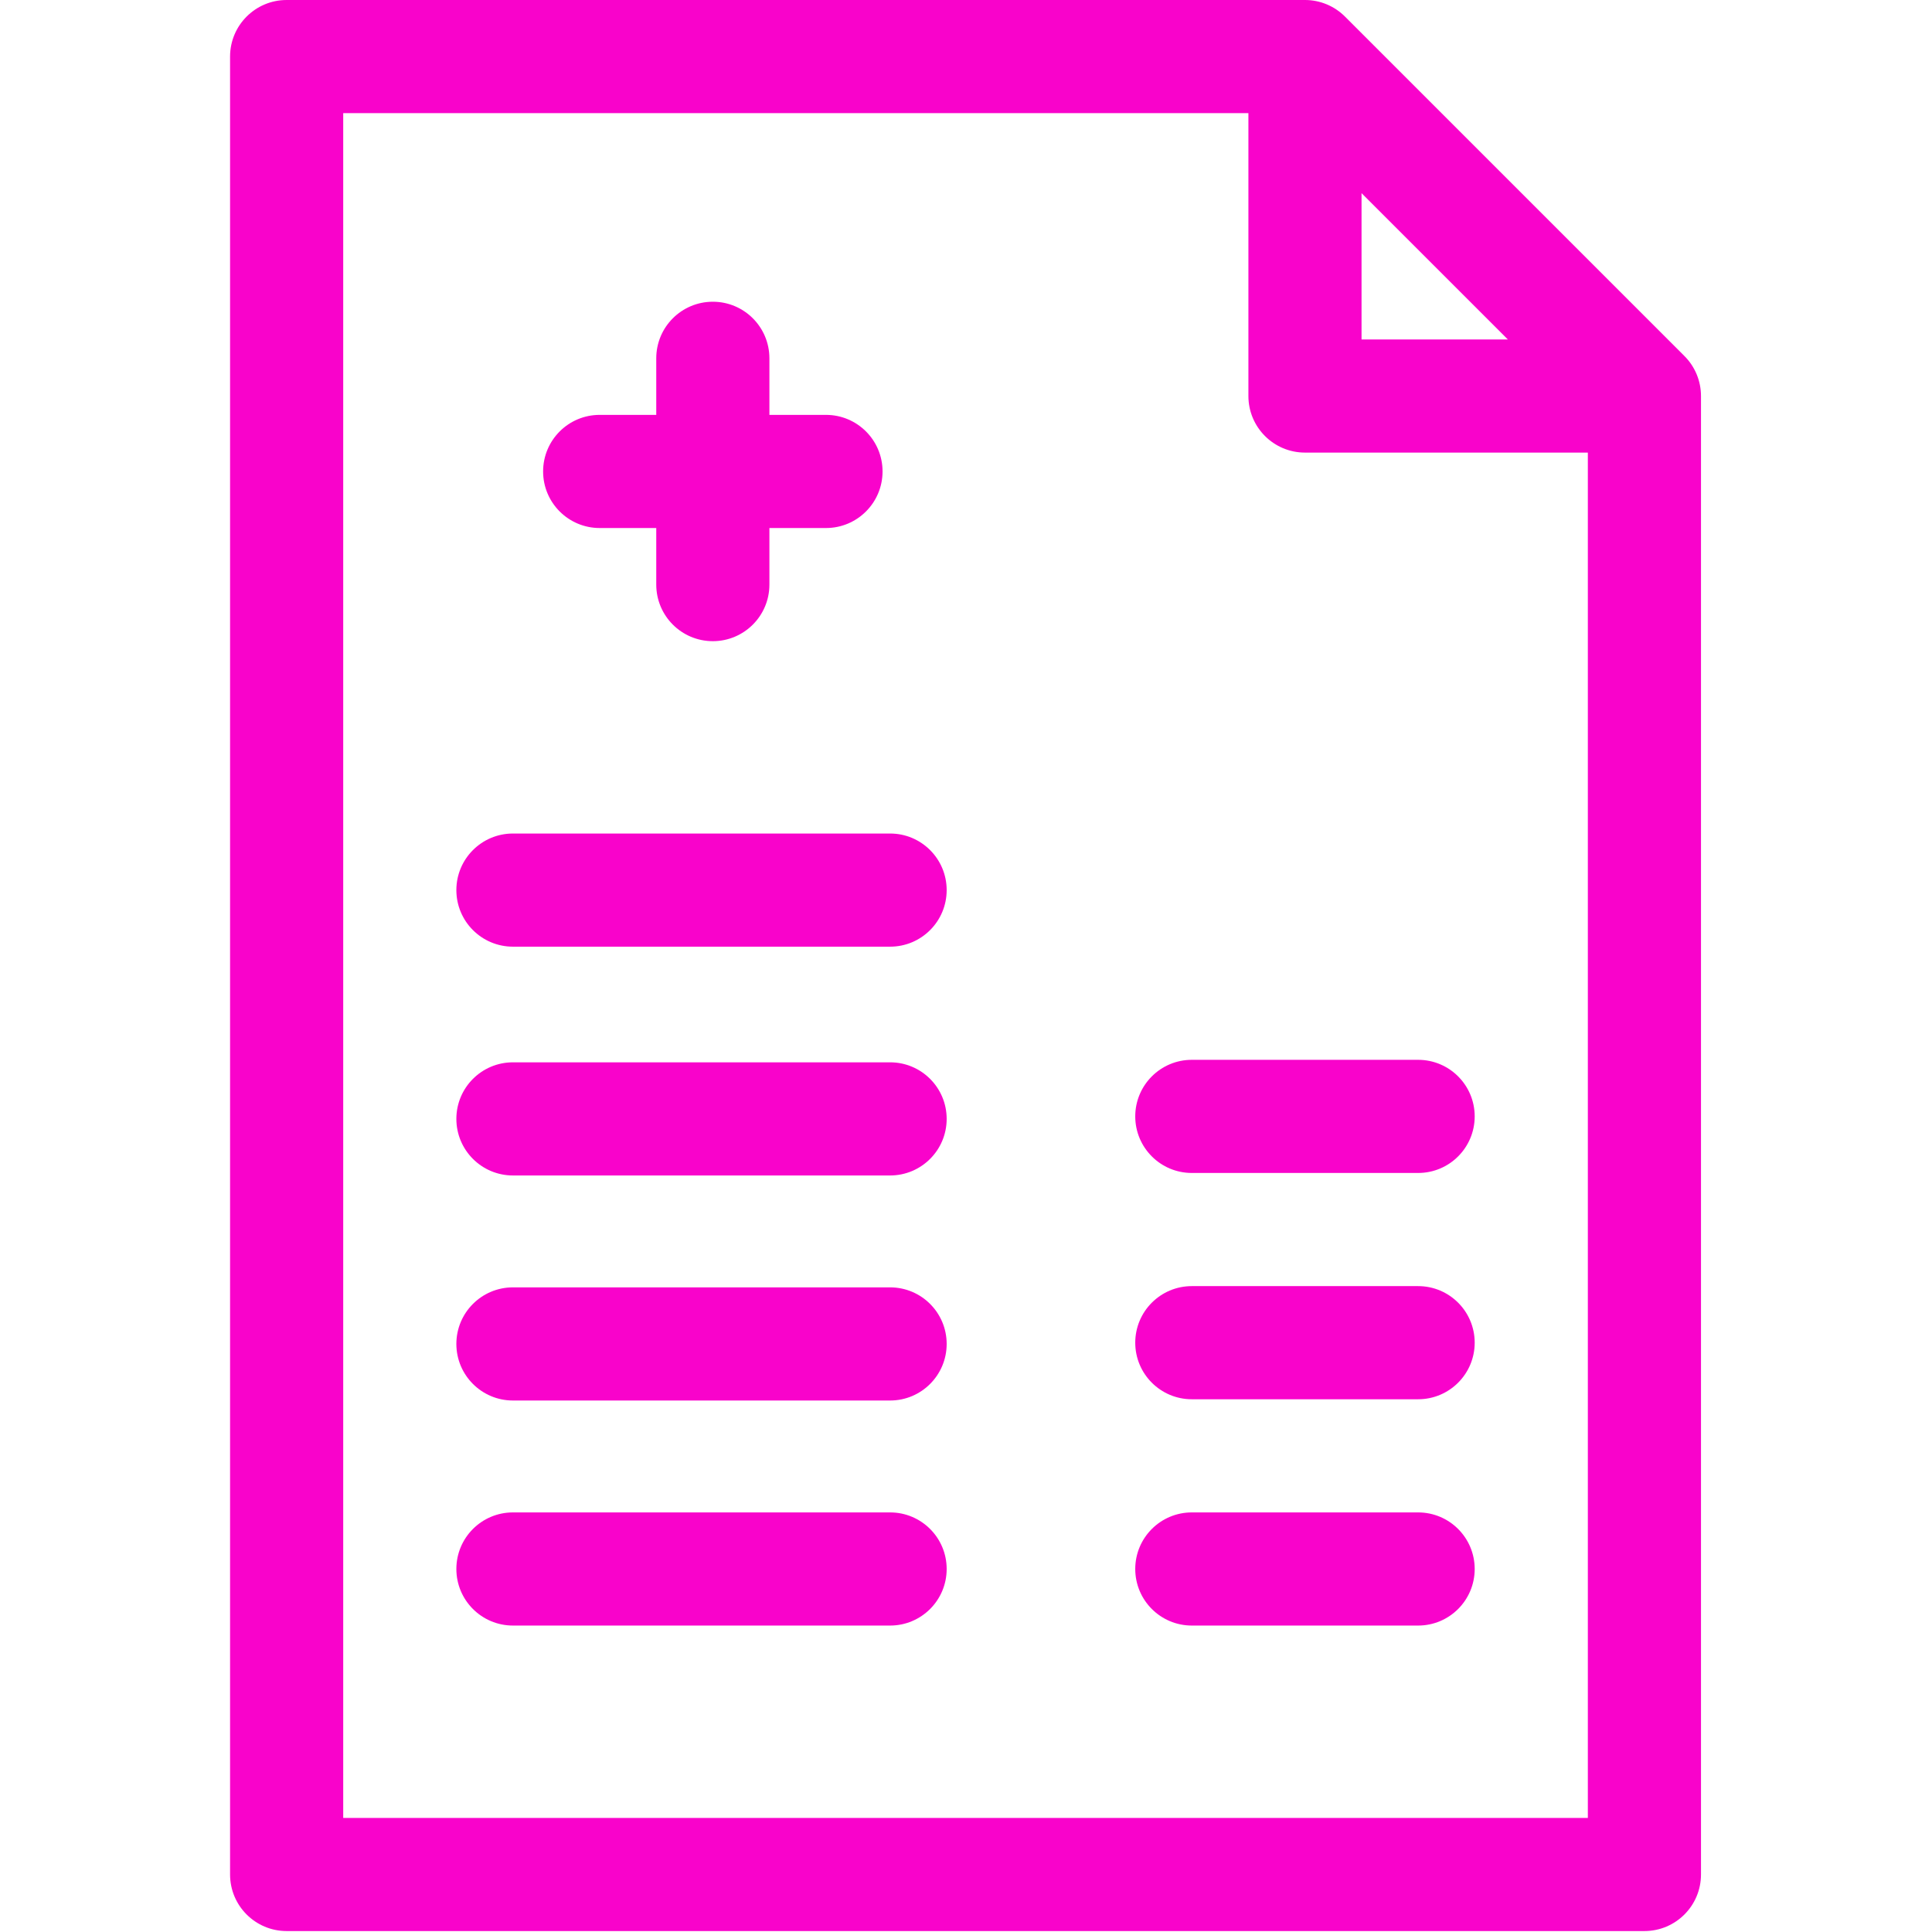
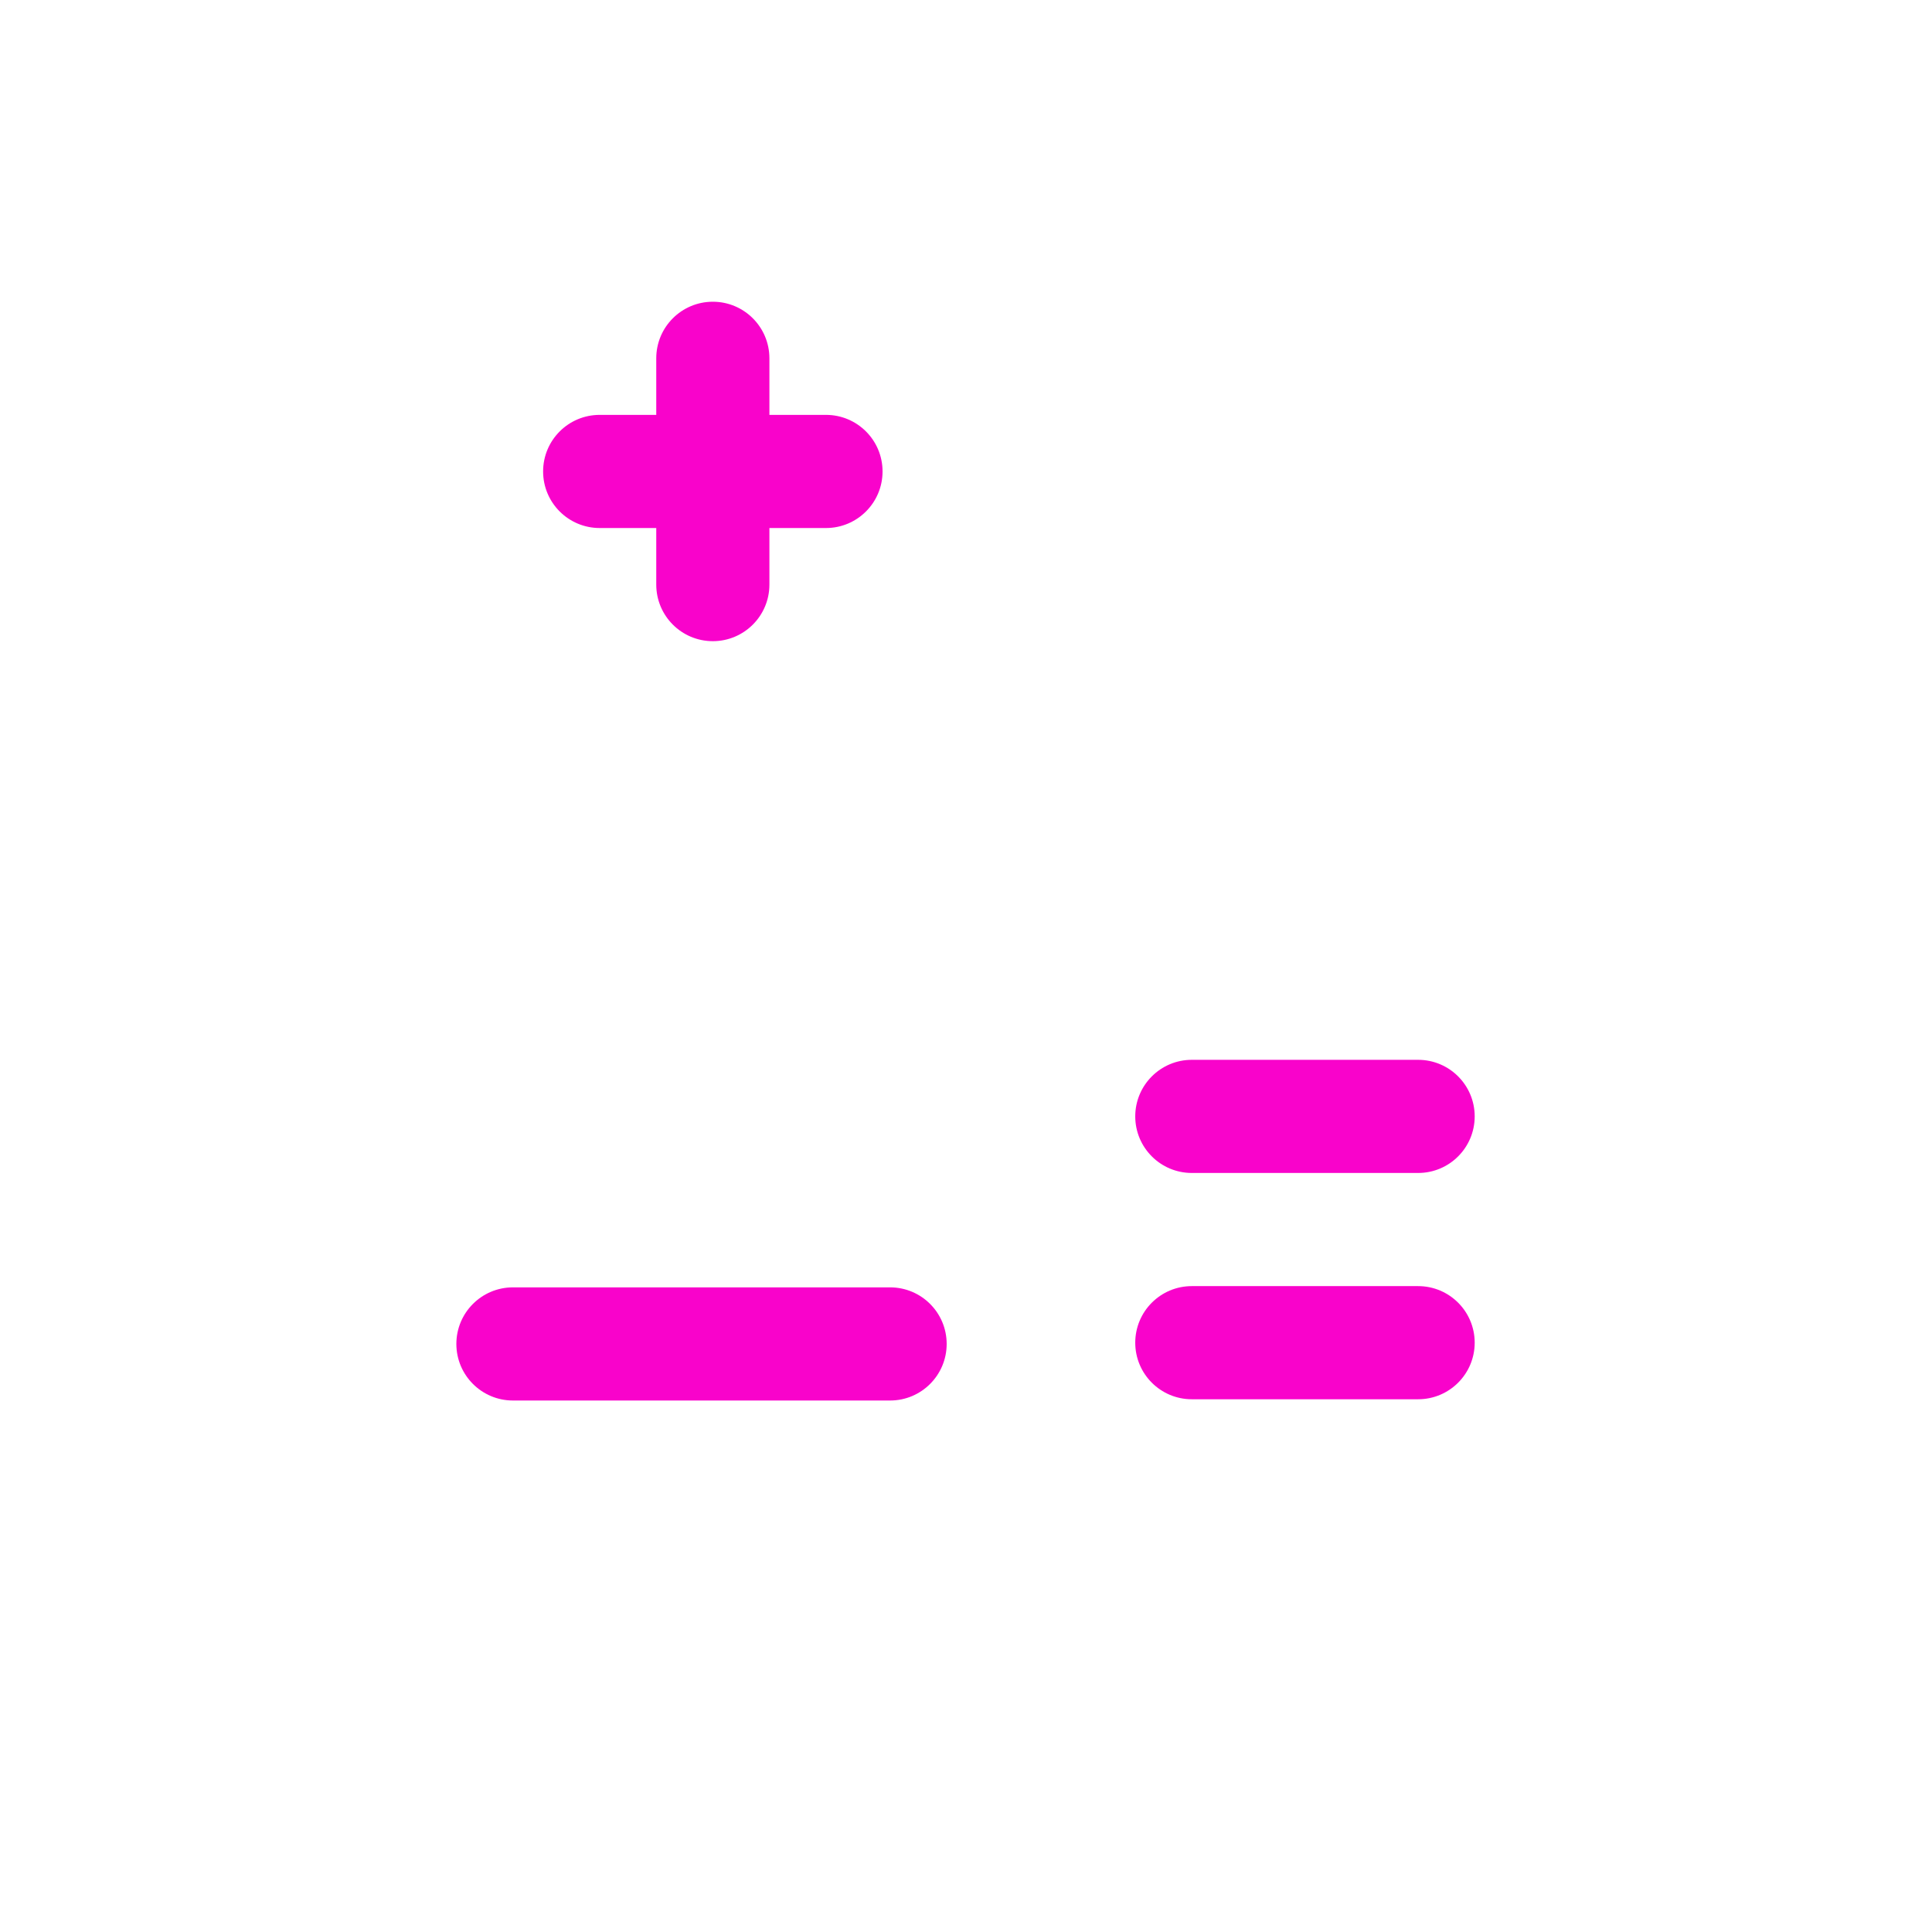
<svg xmlns="http://www.w3.org/2000/svg" width="683" height="683" viewBox="0 0 683 683" fill="none">
  <g clip-path="url(#clip0_2600_1123)">
    <path d="M314.667 455.109H181.333C170.287 455.109 161.333 464.063 161.333 475.109C161.333 486.151 170.287 495.109 181.333 495.109H314.667C325.714 495.109 334.667 486.151 334.667 475.109C334.667 464.063 325.714 455.109 314.667 455.109Z" fill="#F903CB" />
-     <path d="M314.667 294.667H181.333C170.287 294.667 161.333 303.62 161.333 314.667C161.333 325.714 170.287 334.667 181.333 334.667H314.667C325.714 334.667 334.667 325.714 334.667 314.667C334.667 303.62 325.714 294.667 314.667 294.667Z" fill="#F903CB" />
    <path d="M501.333 454.667H421.333C410.287 454.667 401.333 463.62 401.333 474.667C401.333 485.714 410.287 494.667 421.333 494.667H501.333C512.38 494.667 521.333 485.714 521.333 474.667C521.333 463.62 512.38 454.667 501.333 454.667Z" fill="#F903CB" />
-     <path d="M314.667 534.667H181.333C170.287 534.667 161.333 543.62 161.333 554.667C161.333 565.714 170.287 574.667 181.333 574.667H314.667C325.714 574.667 334.667 565.714 334.667 554.667C334.667 543.62 325.714 534.667 314.667 534.667Z" fill="#F903CB" />
-     <path d="M501.333 534.667H421.333C410.287 534.667 401.333 543.62 401.333 554.667C401.333 565.714 410.287 574.667 421.333 574.667H501.333C512.38 574.667 521.333 565.714 521.333 554.667C521.333 543.62 512.38 534.667 501.333 534.667Z" fill="#F903CB" />
-     <path d="M314.667 375.552H181.333C170.287 375.552 161.333 384.505 161.333 395.552C161.333 406.593 170.287 415.552 181.333 415.552H314.667C325.714 415.552 334.667 406.593 334.667 395.552C334.667 384.505 325.714 375.552 314.667 375.552Z" fill="#F903CB" />
    <path d="M401.333 394.667C401.333 405.714 410.287 414.667 421.333 414.667H501.333C512.38 414.667 521.333 405.714 521.333 394.667C521.333 383.62 512.38 374.667 501.333 374.667H421.333C410.287 374.667 401.333 383.62 401.333 394.667Z" fill="#F903CB" />
-     <path d="M595.474 125.859L475.474 5.859C471.724 2.104 466.641 0 461.334 0H101.333C90.287 0 81.334 8.953 81.334 20V662.667C81.334 673.714 90.287 682.667 101.333 682.667H581.334C592.38 682.667 601.334 673.714 601.334 662.667V140C601.334 134.693 599.229 129.609 595.474 125.859ZM481.334 68.287L533.047 120H481.334V68.287ZM561.334 642.667H121.333V40H441.334V140C441.334 151.047 450.287 160 461.334 160H561.334V642.667Z" fill="#F903CB" />
    <path d="M212 186.667H232V206.667C232 217.714 240.953 226.667 252 226.667C263.047 226.667 272 217.714 272 206.667V186.667H292C303.047 186.667 312 177.714 312 166.667C312 155.62 303.047 146.667 292 146.667H272V126.667C272 115.62 263.047 106.667 252 106.667C240.953 106.667 232 115.62 232 126.667V146.667H212C200.953 146.667 192 155.62 192 166.667C192 177.714 200.953 186.667 212 186.667Z" fill="#F903CB" />
  </g>
  <defs>
    <clipPath id="clip0_2600_1123">
      <rect width="682.667" height="682.667" fill="white" />
    </clipPath>
  </defs>
</svg>